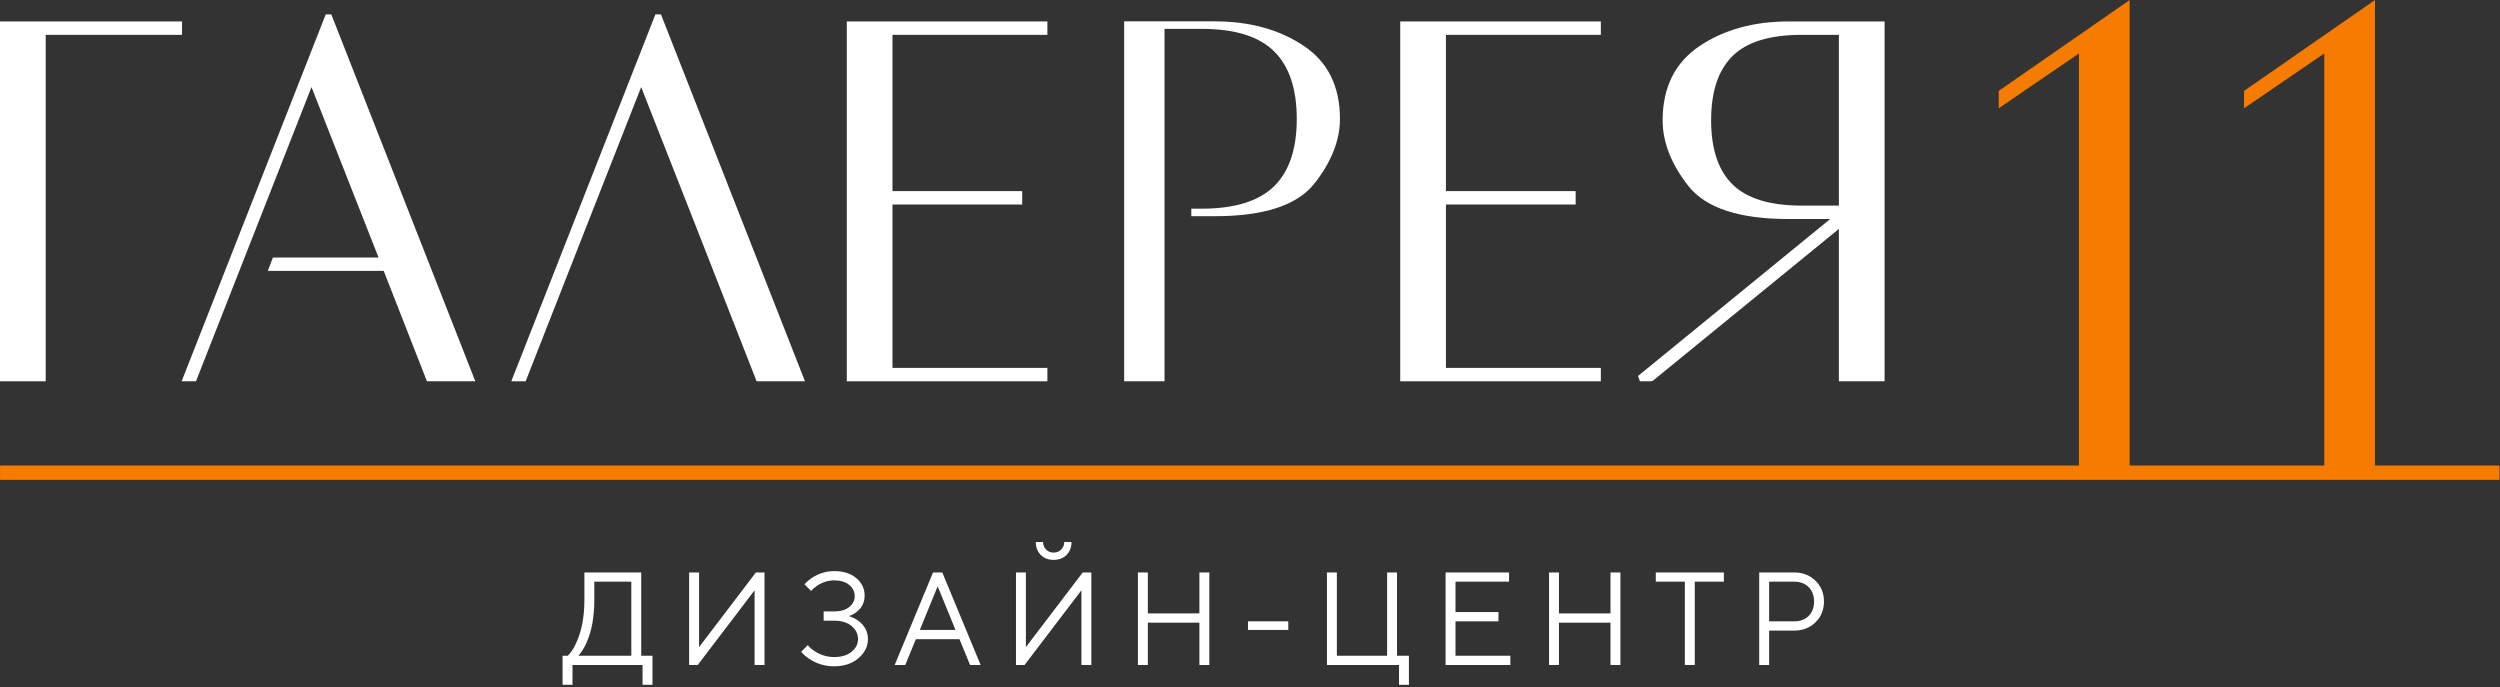
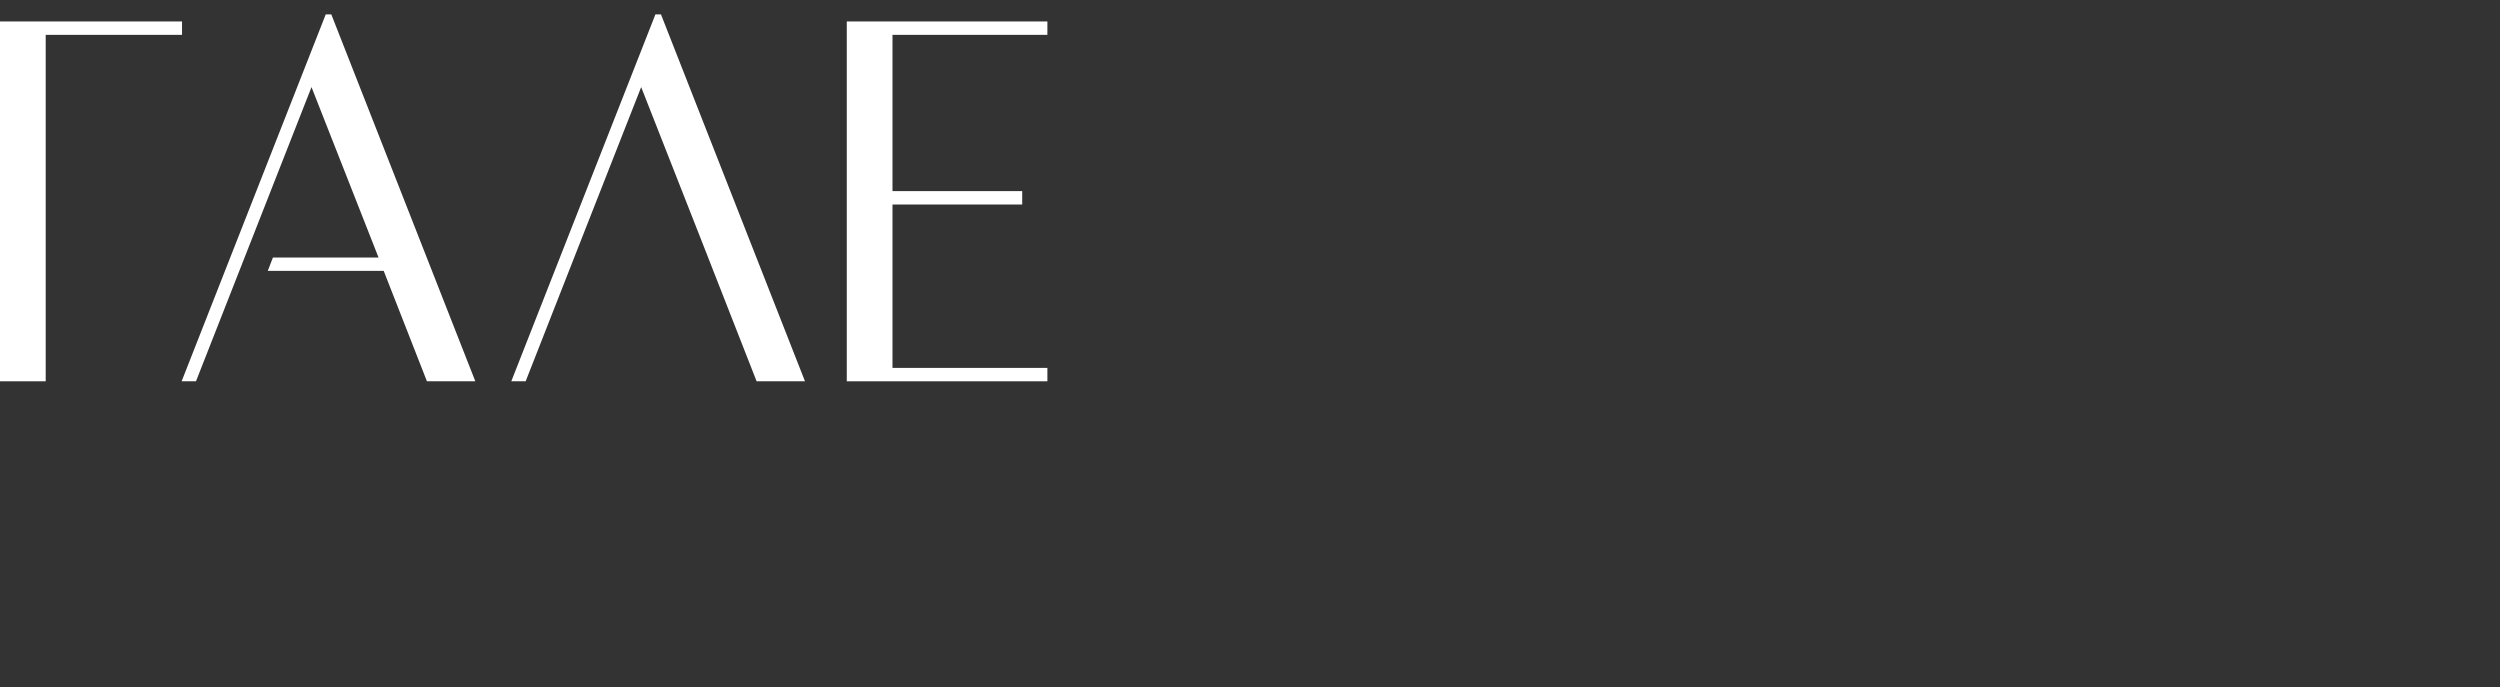
<svg xmlns="http://www.w3.org/2000/svg" width="353" height="97" viewBox="0 0 353 97" fill="none">
  <rect x="0" y="0" width="353" height="97" fill="#333333" stroke="none" />
-   <path d="M335.349 65.731H352.933V67.761C235.29 67.761 117.649 67.761 0.007 67.761V65.731H293.548V7.548L282.22 15.291V12.834C288.376 8.548 294.544 4.275 300.708 -1.63062e-05V65.731C309.868 65.731 319.029 65.731 328.189 65.731V7.548L316.861 15.291V12.834C323.018 8.548 329.186 4.275 335.349 -1.63062e-05V65.731Z" fill="#F57C00" />
-   <path d="M259.652 29.032H254.401C252.153 29.032 250.213 28.78 248.586 28.28C246.978 27.786 245.666 27.046 244.654 26.064C243.65 25.081 242.889 23.837 242.381 22.335C241.869 20.821 241.61 19.038 241.61 16.989C241.61 12.926 242.621 9.887 244.644 7.9C245.648 6.912 246.957 6.169 248.566 5.673C250.196 5.171 252.141 4.92 254.401 4.92H259.652V29.032ZM252.537 30.924H258.422L231.293 53.084L231.56 53.838H233.142L233.409 53.742L259.652 32.324V53.838H266.105V3.029H252.537C250.097 3.029 247.832 3.316 245.746 3.888C243.651 4.463 241.741 5.326 240.019 6.472C238.268 7.643 236.953 9.107 236.076 10.867C235.202 12.62 234.764 14.661 234.764 16.989C234.764 18.536 235.069 20.087 235.678 21.64C236.281 23.176 237.185 24.715 238.386 26.248C239.621 27.818 241.431 28.994 243.815 29.773C246.161 30.539 249.068 30.924 252.537 30.924Z" fill="white" />
-   <path d="M225.612 4.92H204.165V26.985H222.481V28.877H204.165V51.947H226.037V53.838H197.712V3.029H226.037V4.92H225.612Z" fill="white" />
  <path d="M0 3.454V53.838H6.453V4.92H25.702V3.029H0V3.454Z" fill="white" />
  <path d="M43.984 12.299C38.55 26.147 33.096 39.987 27.672 53.838H25.645L45.992 2.037H46.782L67.115 53.838H60.283L60.177 53.568L54.178 38.244H37.81L38.537 36.363H53.451L43.984 12.299Z" fill="white" />
-   <path d="M171.515 30.528H168.211V29.468H169.658C174.309 29.468 177.715 28.42 179.872 26.326C182.03 24.23 183.102 21.05 183.102 16.785C183.102 12.532 182.03 9.338 179.884 7.231C177.74 5.123 174.334 4.075 169.658 4.075H164.432C164.432 20.663 164.432 37.251 164.432 53.838H158.732V3.016H171.515C176.442 3.016 180.62 4.163 184.05 6.446C187.493 8.74 189.201 12.182 189.201 16.785C189.201 19.828 187.991 22.883 185.572 25.939C183.14 28.995 178.463 30.528 171.515 30.528Z" fill="white" />
  <path d="M147.466 4.92H126.019V26.985H144.335V28.877H126.019V51.947H147.891V53.838H119.566V3.029H147.891V4.92H147.466Z" fill="white" />
  <path d="M90.533 12.299C82.928 31.679 81.147 36.152 74.222 53.838H72.194L92.542 2.037H93.331L113.664 53.838H106.833L106.727 53.568C98.788 33.289 99.4 34.837 90.533 12.299Z" fill="white" />
-   <path d="M79.436 96.694V92.588H80.183C80.631 92.127 81.016 91.542 81.34 90.833C82.124 89.141 82.516 87.112 82.516 84.748V80.828H90.542V92.588H92.129V96.694H90.729V93.894H80.836V96.694H79.436ZM81.676 92.588H89.142V82.134H83.916V84.748C83.916 87.137 83.543 89.153 82.796 90.796C82.472 91.517 82.099 92.115 81.676 92.588ZM97.308 93.894V80.828H98.708V91.374L106.734 80.828H107.948V93.894H106.548V83.348L98.521 93.894H97.308ZM113.126 92.028L114.059 91.094C114.321 91.418 114.638 91.698 115.011 91.934C115.858 92.495 116.785 92.775 117.793 92.775C118.826 92.775 119.644 92.525 120.248 92.028C120.851 91.53 121.153 90.939 121.153 90.254C121.153 89.52 120.851 88.901 120.248 88.397C119.644 87.893 118.826 87.641 117.793 87.641H116.299V86.334H117.793C118.689 86.334 119.395 86.126 119.912 85.709C120.428 85.292 120.686 84.785 120.686 84.188C120.686 83.553 120.428 83.021 119.912 82.592C119.395 82.162 118.689 81.948 117.793 81.948C116.959 81.948 116.156 82.197 115.385 82.695C115.024 82.956 114.738 83.205 114.526 83.441L113.593 82.508C113.892 82.172 114.252 81.861 114.675 81.574C115.646 80.952 116.685 80.641 117.793 80.641C119.099 80.641 120.142 80.974 120.92 81.64C121.697 82.306 122.086 83.124 122.086 84.094C122.086 85.052 121.713 85.818 120.966 86.391C120.642 86.664 120.269 86.863 119.846 86.988C120.331 87.137 120.779 87.355 121.19 87.641C122.098 88.326 122.553 89.196 122.553 90.254C122.553 91.275 122.108 92.168 121.218 92.933C120.328 93.698 119.187 94.081 117.793 94.081C116.511 94.081 115.347 93.739 114.302 93.054C113.829 92.743 113.437 92.401 113.126 92.028ZM126.331 93.894L131.745 80.828H133.051L138.465 93.894H136.972L135.478 90.254H129.318L127.825 93.894H126.331ZM129.878 88.948H134.918L132.398 82.788L129.878 88.948ZM143.456 93.894V80.828H144.856V91.374L152.883 80.828H154.097V93.894H152.696V83.348L144.67 93.894H143.456ZM146.256 76.534H147.283C147.283 76.958 147.426 77.312 147.713 77.598C147.999 77.885 148.353 78.028 148.777 78.028C149.2 78.028 149.554 77.885 149.84 77.598C150.127 77.312 150.27 76.958 150.27 76.534H151.296C151.296 77.281 151.063 77.888 150.596 78.355C150.13 78.821 149.523 79.055 148.777 79.055C148.03 79.055 147.423 78.821 146.956 78.355C146.49 77.888 146.256 77.281 146.256 76.534ZM160.675 93.894V80.828H162.075V86.614H169.355V80.828H170.755V93.894H169.355V87.921H162.075V93.894H160.675ZM187.366 93.894V80.828H188.765V92.588H195.859V80.828H197.259V92.588H198.939V96.694H197.539V93.894H187.366ZM204.118 93.894V80.828H213.078V82.134H205.517V86.428H211.584V87.734H205.517V92.588H213.264V93.894H204.118ZM218.723 93.894V80.828H220.123V86.614H227.403V80.828H228.803V93.894H227.403V87.921H220.123V93.894H218.723ZM237.901 93.894V82.134H233.795V80.828H243.408V82.134H239.302V93.894H237.901ZM248.4 93.894V80.828H253.347C254.554 80.828 255.555 81.22 256.352 82.004C257.148 82.788 257.546 83.764 257.546 84.934C257.546 86.104 257.148 87.081 256.352 87.865C255.555 88.649 254.554 89.041 253.347 89.041H249.8V93.894H248.4ZM249.8 87.734H253.347C254.193 87.734 254.871 87.479 255.381 86.969C255.891 86.459 256.146 85.781 256.146 84.934C256.146 84.088 255.891 83.41 255.381 82.9C254.871 82.389 254.193 82.134 253.347 82.134H249.8V87.734ZM176.214 88.948V87.734H181.907V88.948H176.214Z" fill="white" />
</svg>